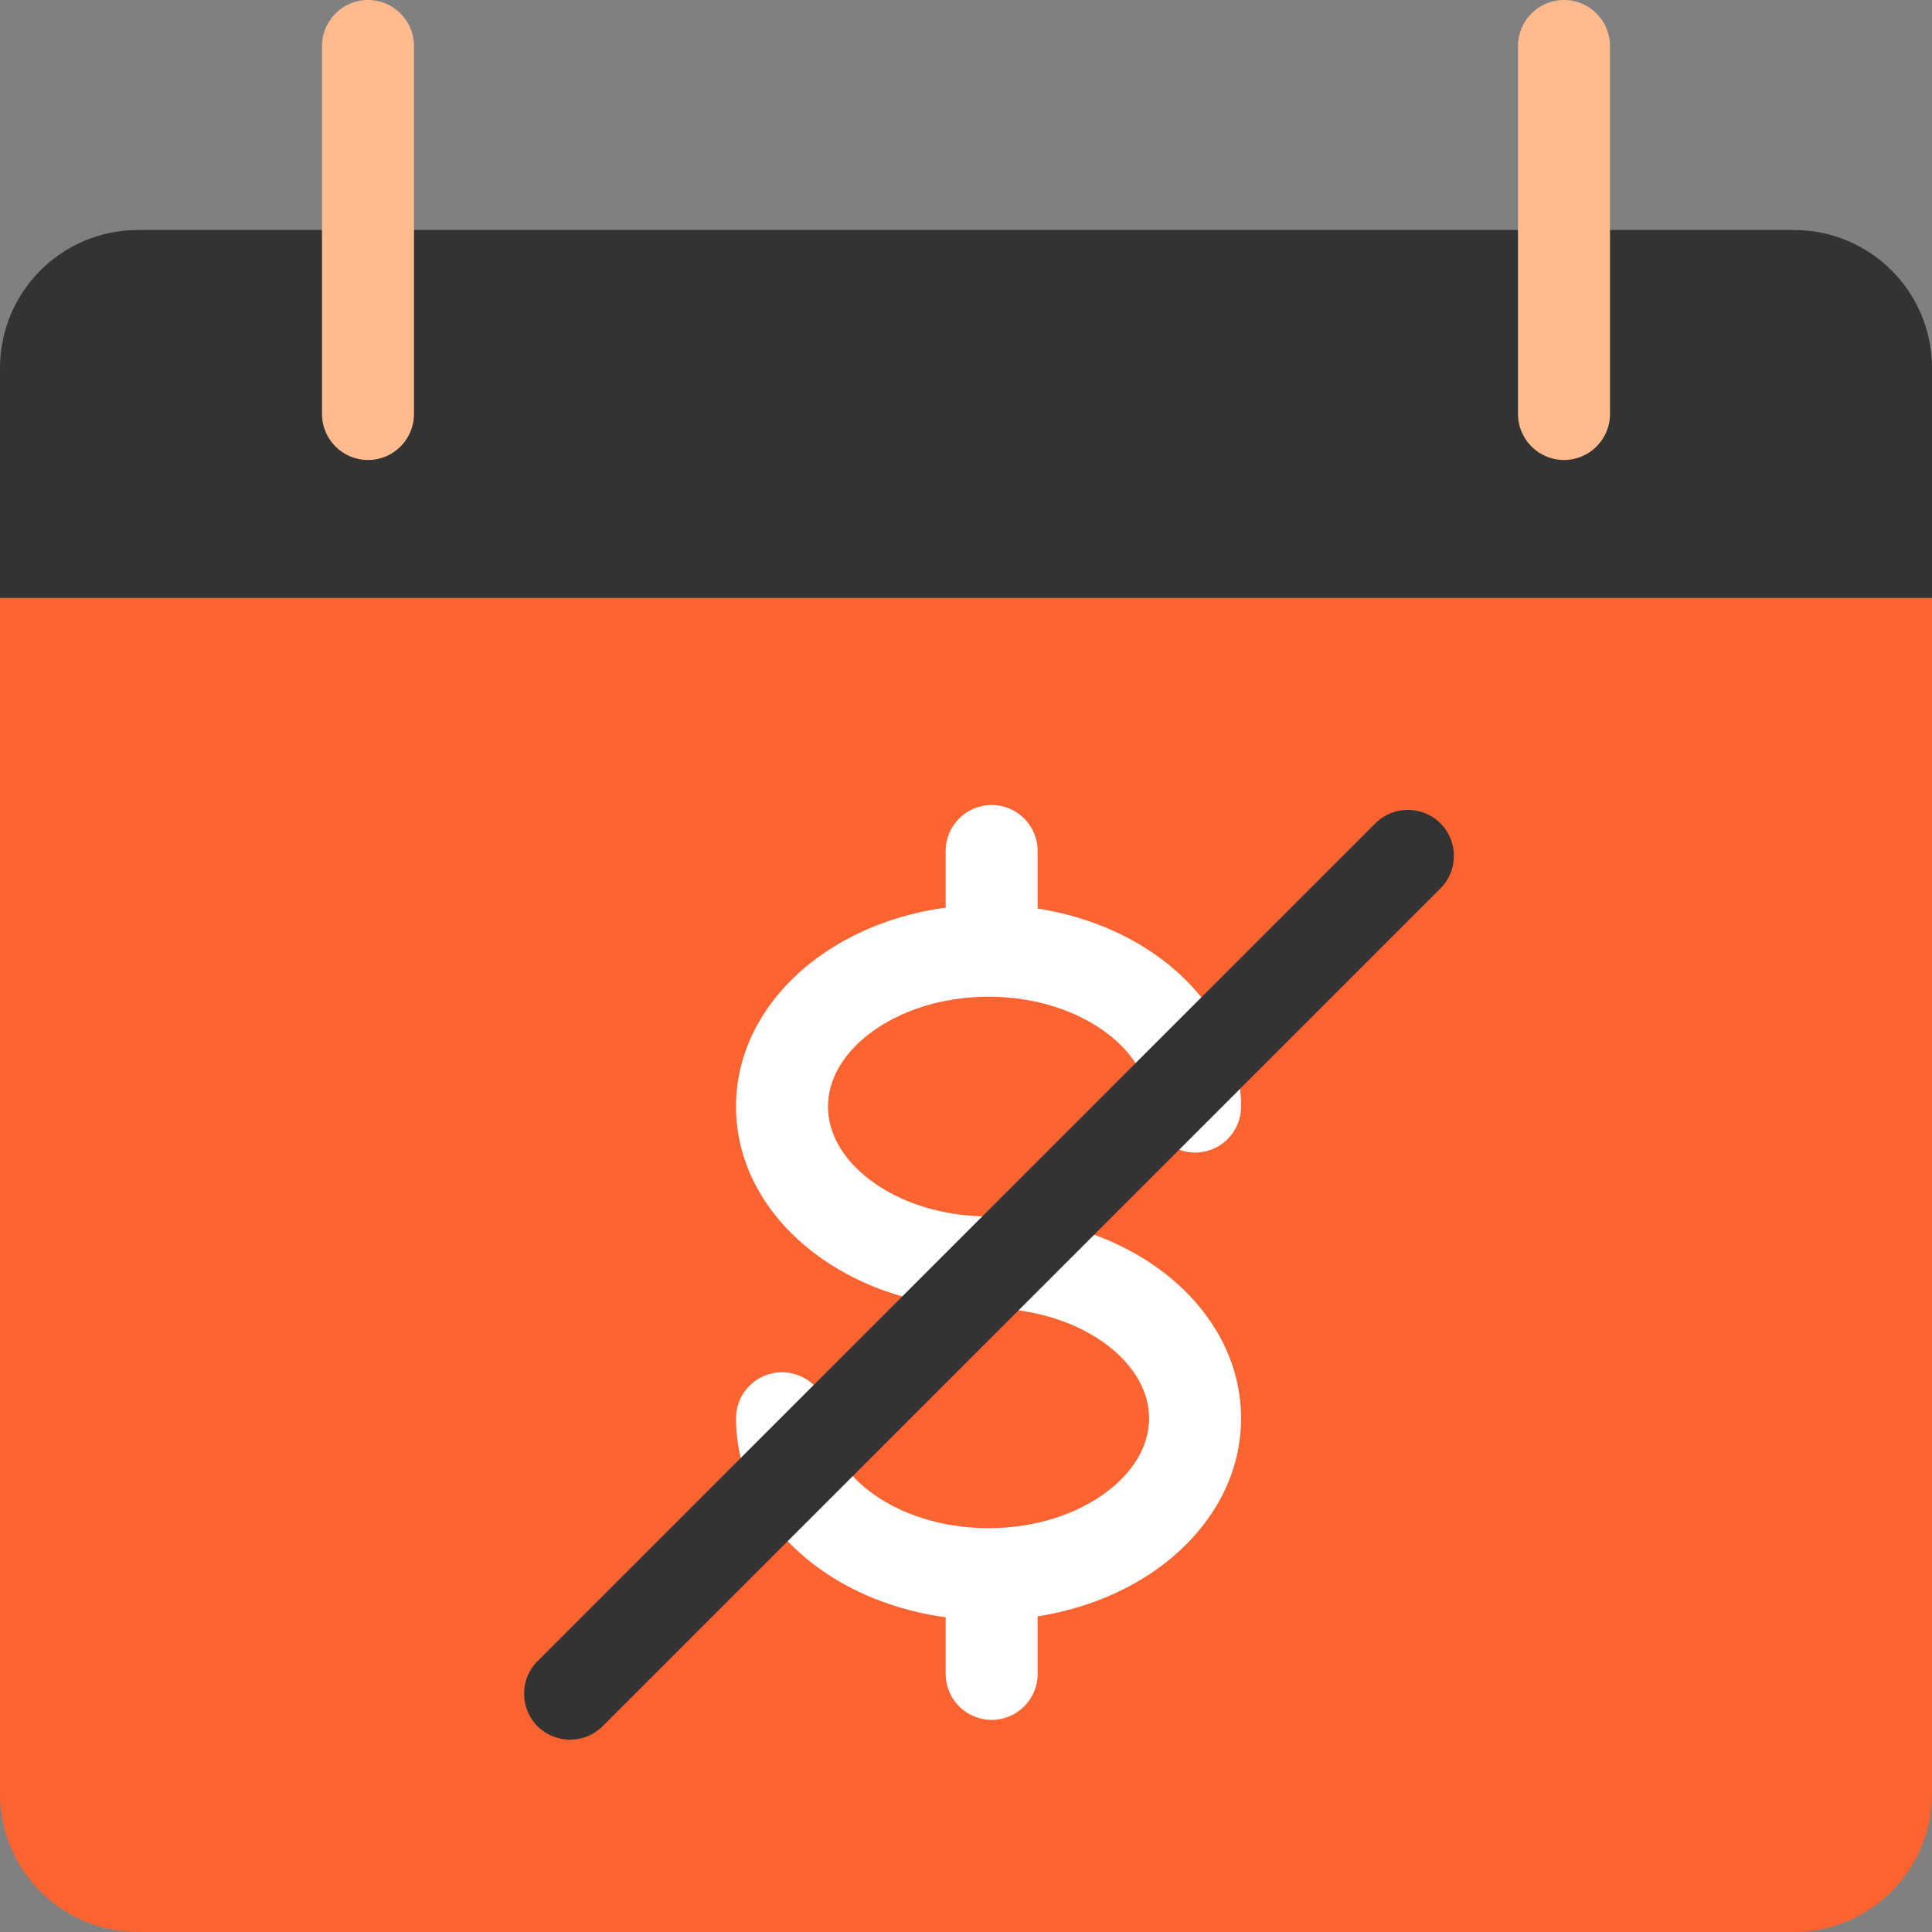
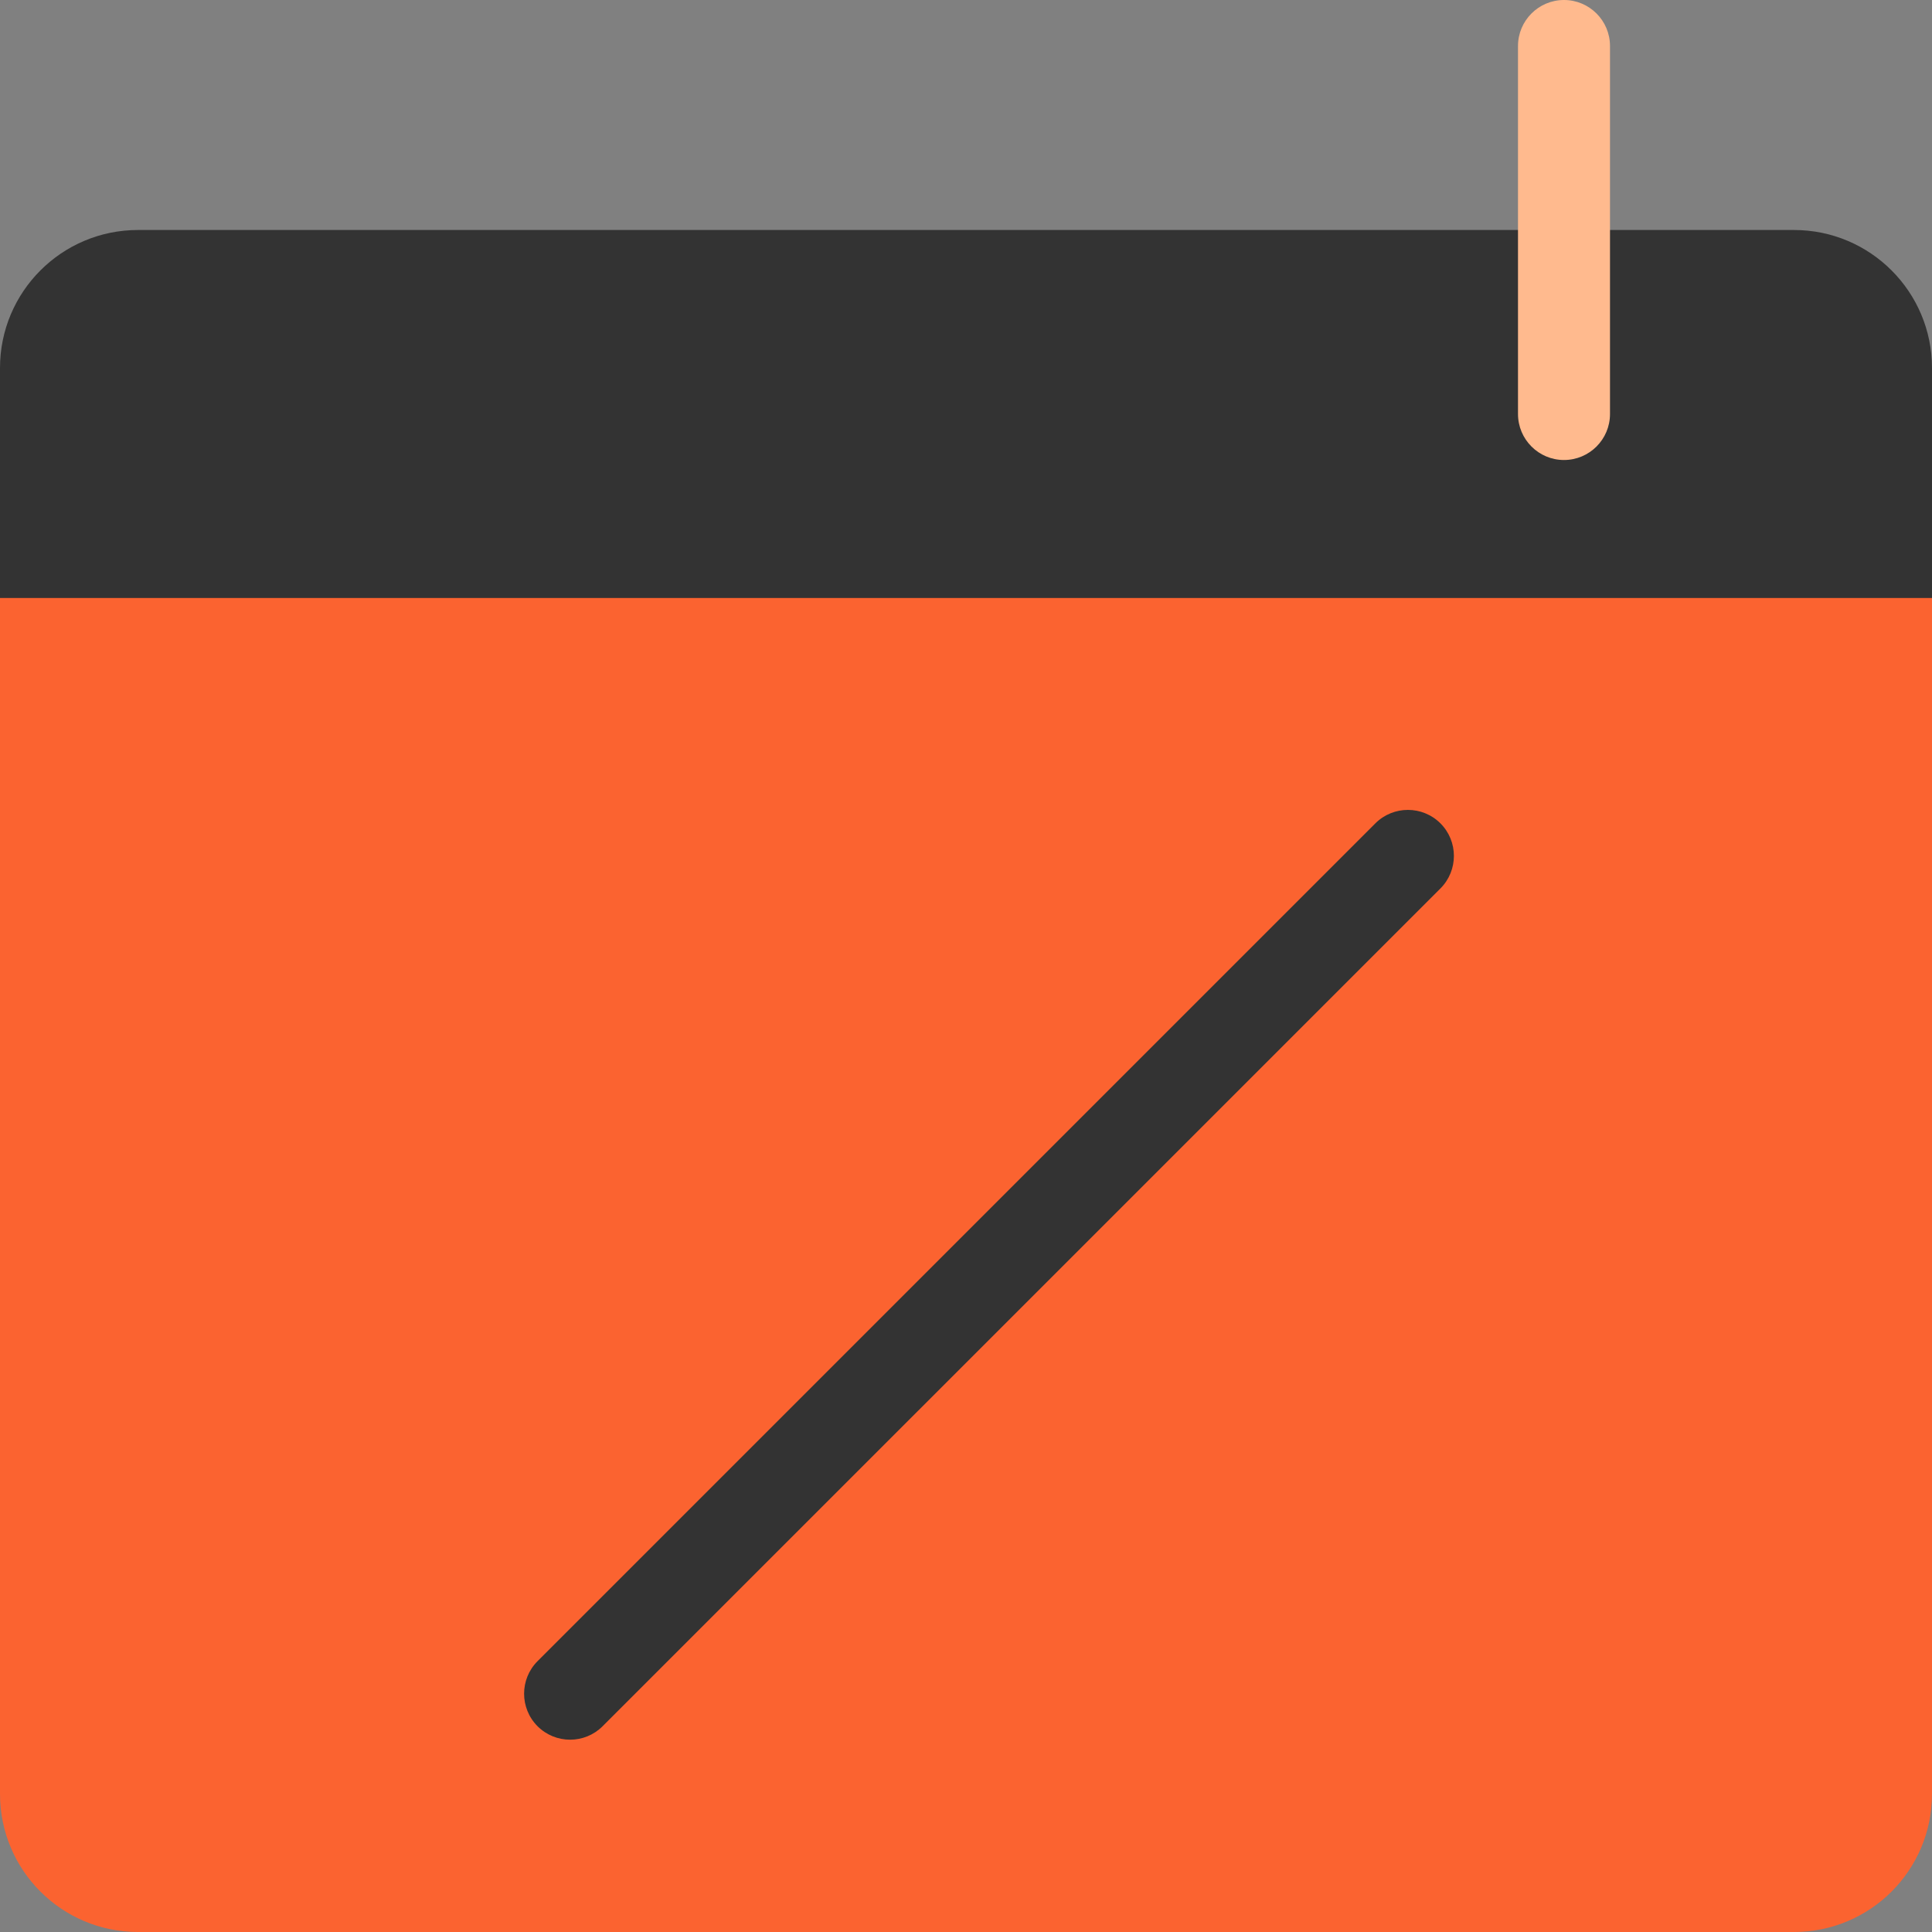
<svg xmlns="http://www.w3.org/2000/svg" width="42" height="42" viewBox="0 0 42 42" fill="none">
  <rect x="0" y="0" width="42" height="42" fill="#808080" stroke="none" />
  <path d="M39 10H3C1.343 10 0 11.343 0 13V39C0 40.657 1.343 42 3 42H39C40.657 42 42 40.657 42 39V13C42 11.343 40.657 10 39 10Z" fill="#FB6330" />
-   <path fill-rule="evenodd" clip-rule="evenodd" d="M21.558 17.5C22.11 17.5 22.558 17.948 22.558 18.5V19.751C23.583 19.911 24.519 20.298 25.267 20.863C26.269 21.619 26.98 22.739 26.98 24.056C26.98 24.609 26.532 25.056 25.98 25.056C25.427 25.056 24.98 24.609 24.98 24.056C24.98 23.504 24.685 22.929 24.062 22.459C23.439 21.989 22.533 21.668 21.49 21.668C20.447 21.668 19.541 21.989 18.917 22.459C18.294 22.929 18 23.504 18 24.056C18 24.61 18.295 25.184 18.917 25.654C19.541 26.124 20.447 26.444 21.49 26.444C22.927 26.444 24.265 26.883 25.267 27.639C26.269 28.395 26.98 29.515 26.98 30.832C26.98 32.151 26.269 33.27 25.267 34.027C24.519 34.591 23.583 34.978 22.558 35.138V36.389C22.558 36.941 22.11 37.389 21.558 37.389C21.006 37.389 20.558 36.941 20.558 36.389V35.158C19.48 35.012 18.494 34.616 17.713 34.027C16.71 33.27 16 32.151 16 30.832C16 30.28 16.448 29.832 17 29.832C17.552 29.832 18 30.28 18 30.832C18 31.386 18.295 31.96 18.917 32.43C19.541 32.9 20.447 33.221 21.49 33.221C22.533 33.221 23.439 32.9 24.062 32.43C24.685 31.96 24.98 31.386 24.98 30.832C24.98 30.28 24.685 29.705 24.062 29.235C23.439 28.765 22.533 28.444 21.49 28.444C20.053 28.444 18.714 28.006 17.713 27.25C16.71 26.494 16 25.375 16 24.056C16 22.739 16.71 21.619 17.712 20.863C18.494 20.273 19.48 19.877 20.558 19.731V18.5C20.558 17.948 21.006 17.5 21.558 17.5Z" fill="white" />
  <path d="M0 8C0 6.343 1.343 5 3 5H39C40.657 5 42 6.343 42 8V13H0V8Z" fill="#333333" />
-   <path fill-rule="evenodd" clip-rule="evenodd" d="M8 0C8.552 0 9 0.448 9 1V9C9 9.552 8.552 10 8 10C7.448 10 7 9.552 7 9V1C7 0.448 7.448 0 8 0Z" fill="#FFBA8E" />
  <path fill-rule="evenodd" clip-rule="evenodd" d="M34 0C34.552 0 35 0.448 35 1V9C35 9.552 34.552 10 34 10C33.448 10 33 9.552 33 9V1C33 0.448 33.448 0 34 0Z" fill="#FFBA8E" />
  <path fill-rule="evenodd" clip-rule="evenodd" d="M31.314 17.899C31.704 18.29 31.704 18.923 31.314 19.314L13.1 37.527C12.71 37.917 12.077 37.917 11.686 37.527C11.296 37.136 11.296 36.503 11.686 36.112L29.899 17.899C30.29 17.509 30.923 17.509 31.314 17.899Z" fill="#333333" />
</svg>